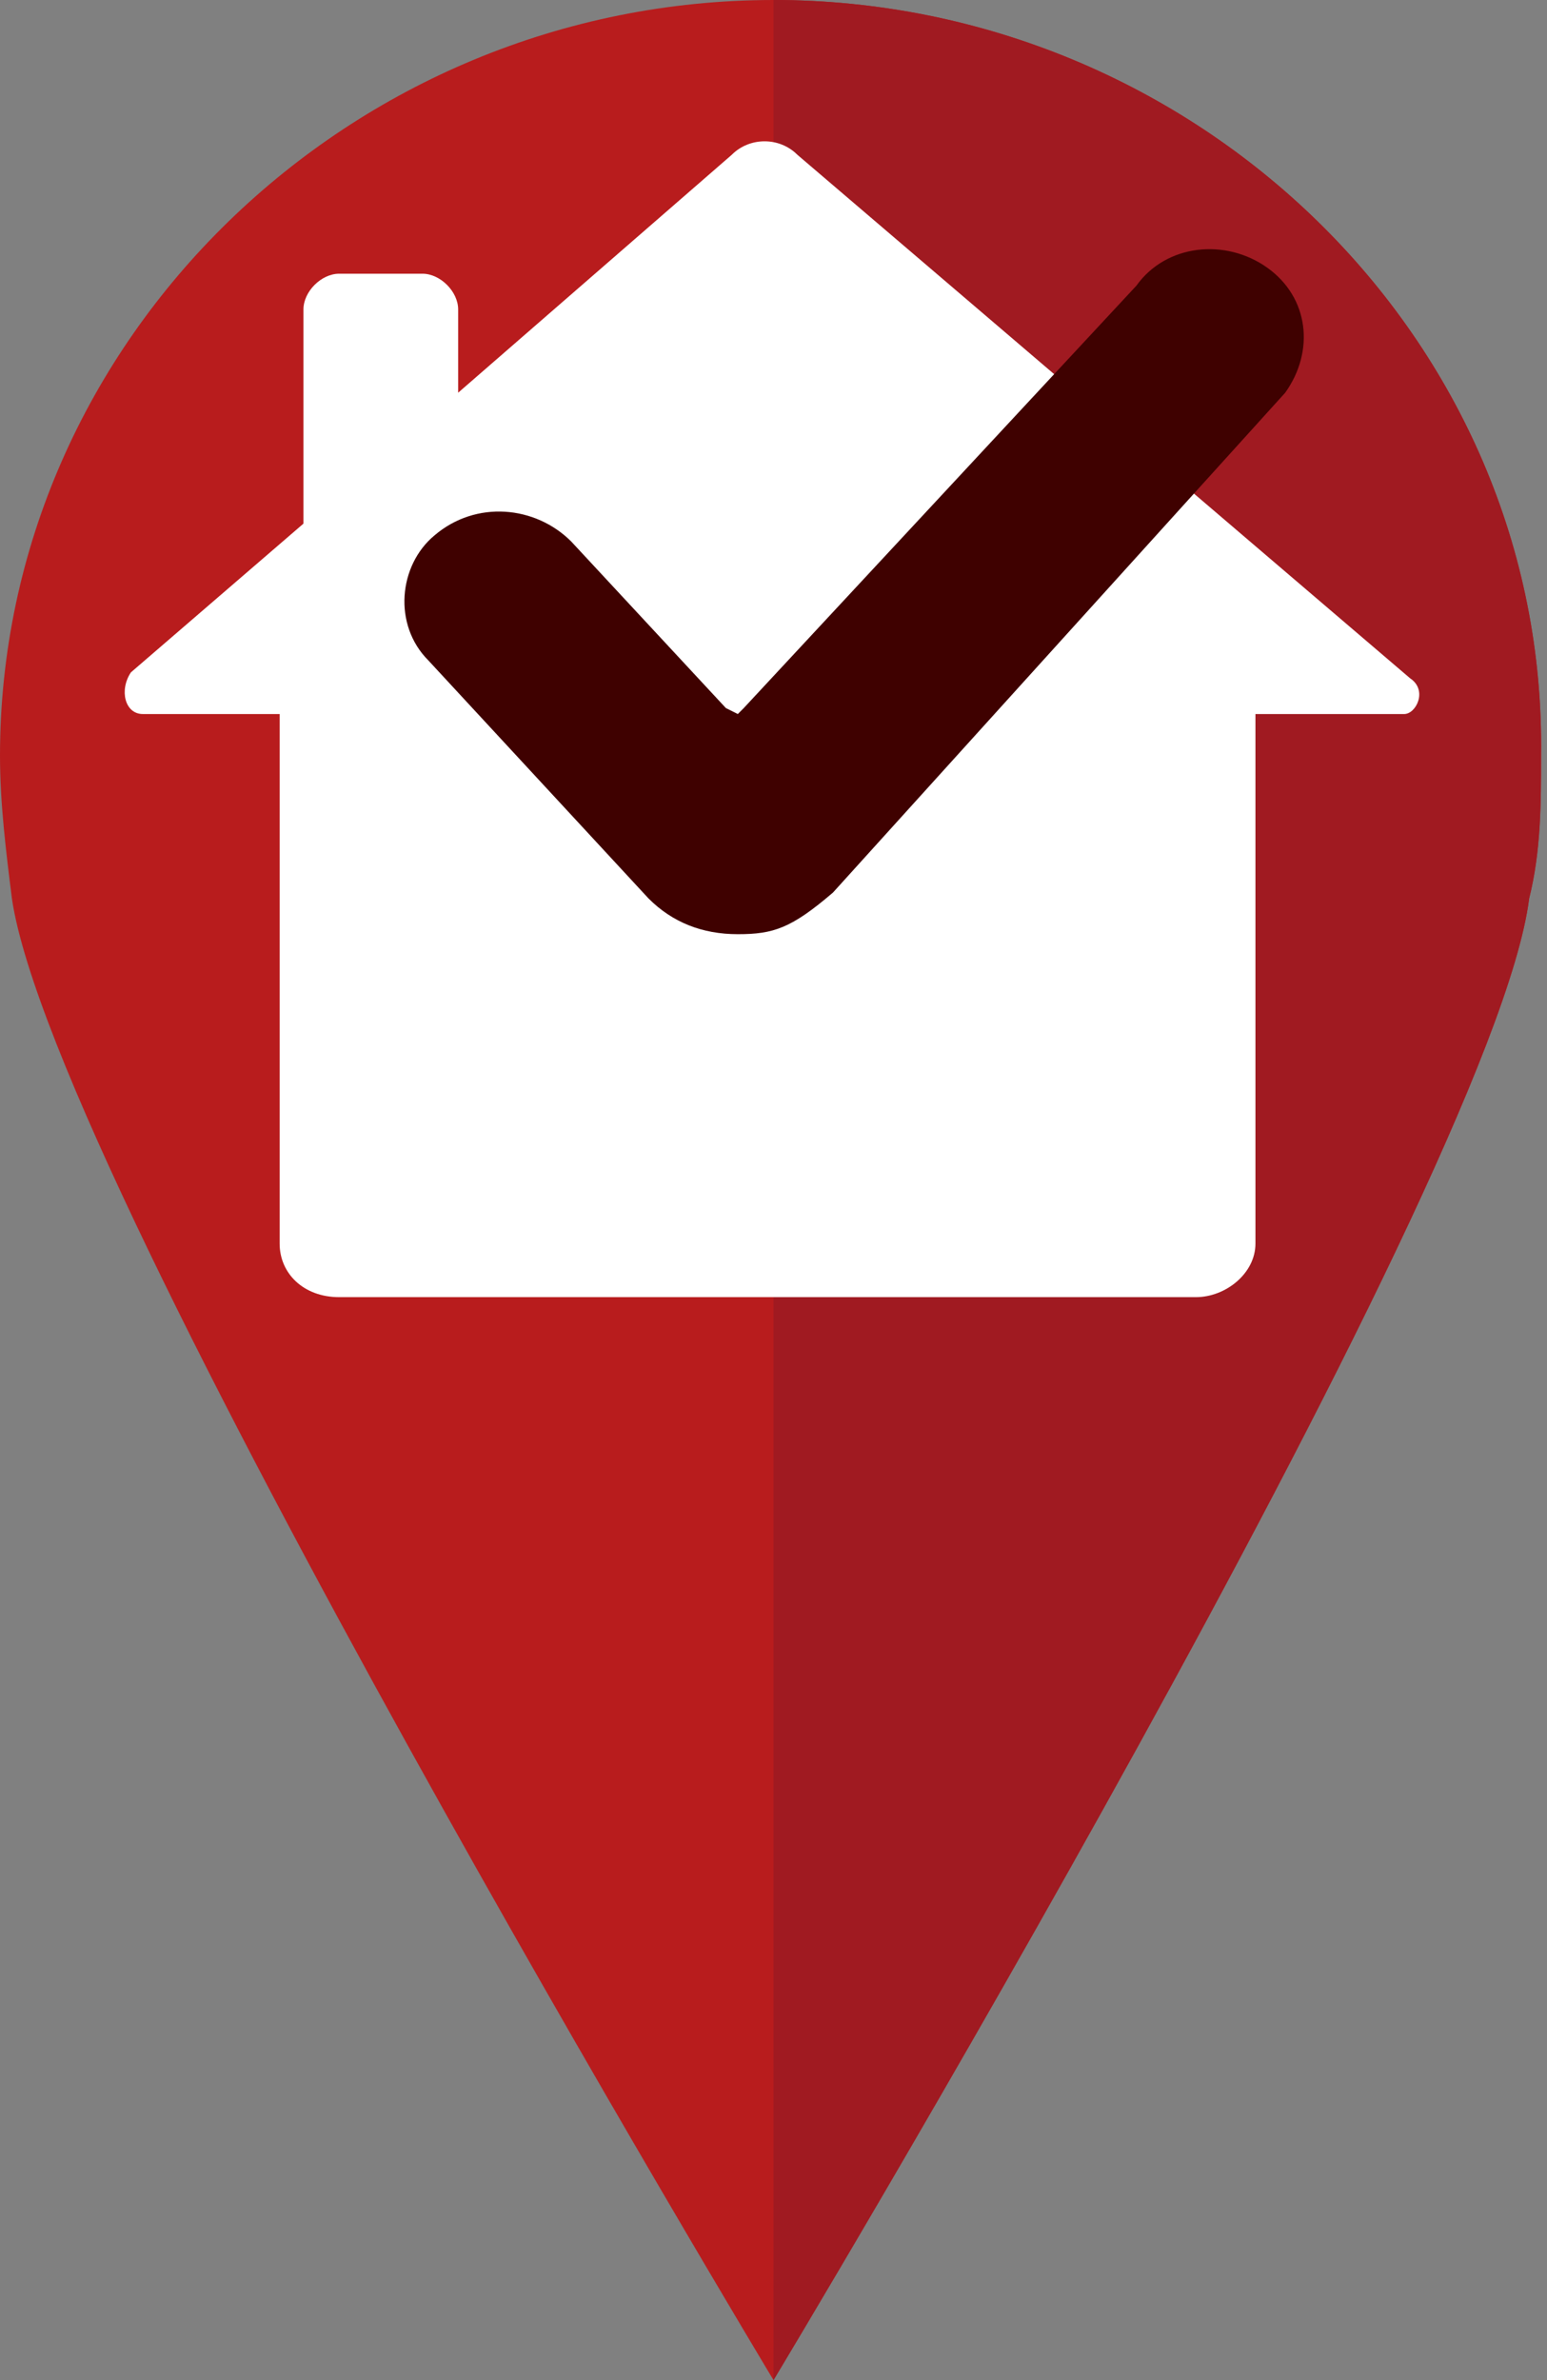
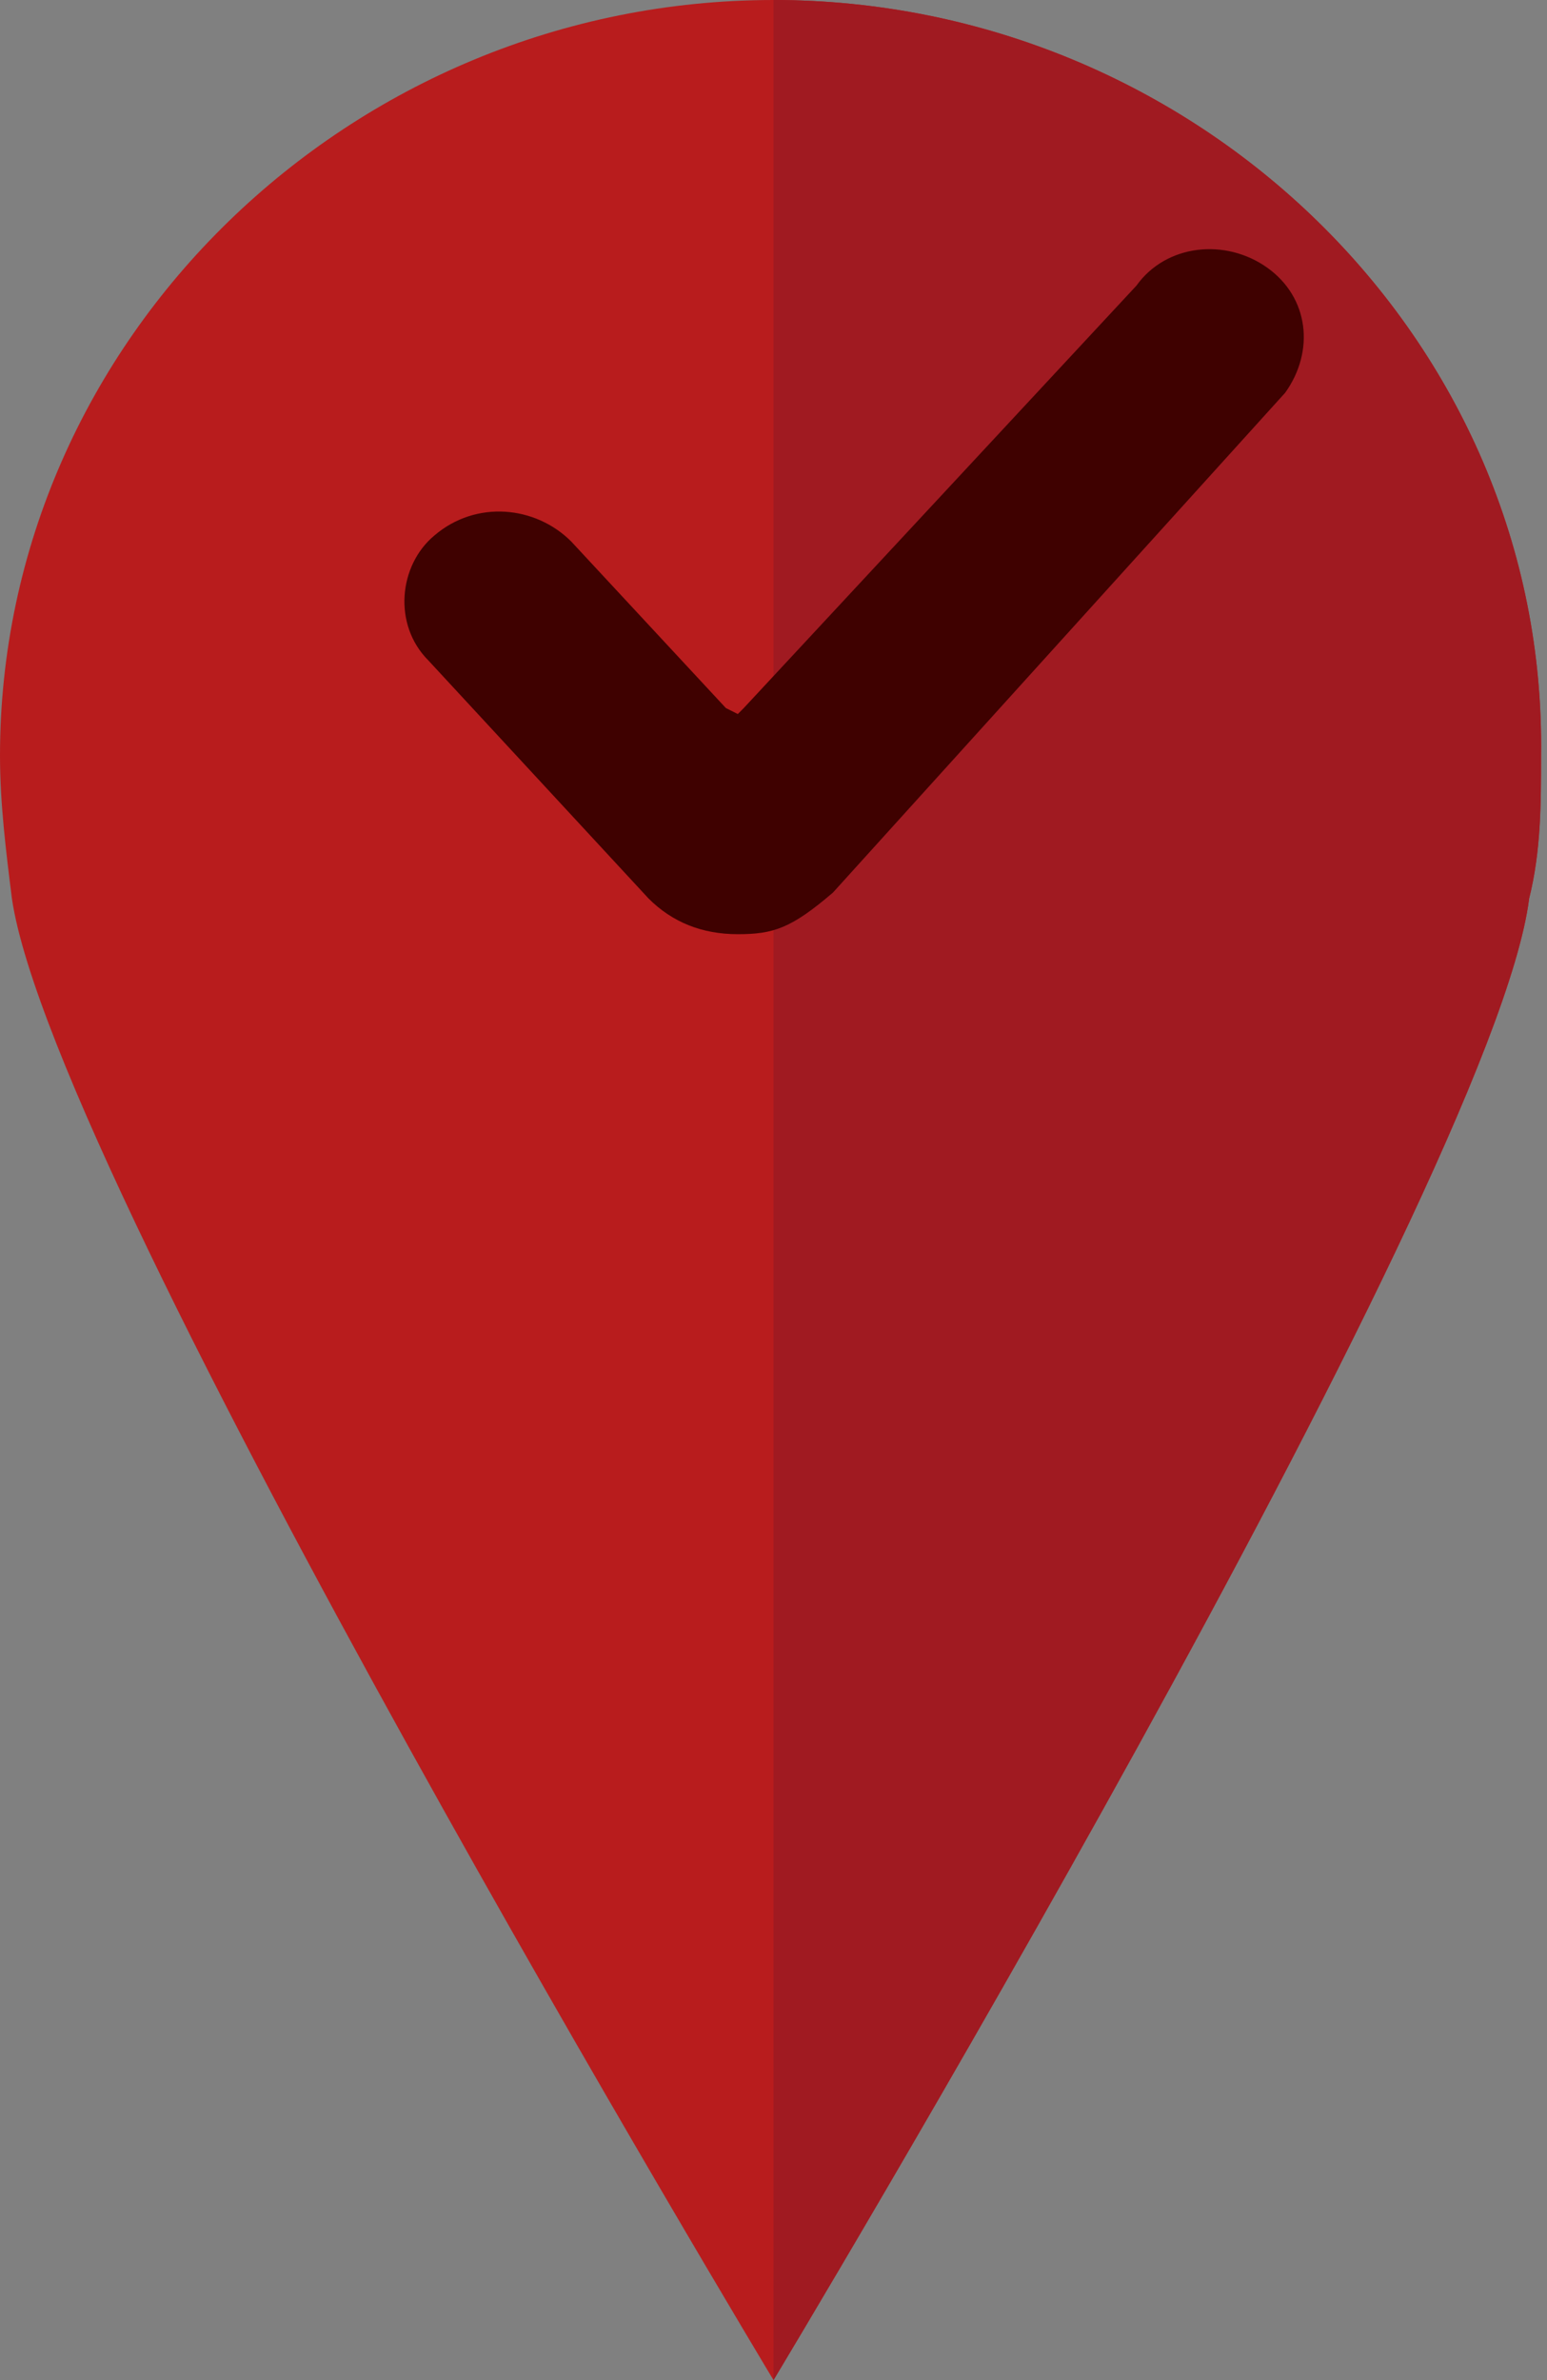
<svg xmlns="http://www.w3.org/2000/svg" viewBox="0 0 26 40">
  <rect x="0" y="0" width="26" height="40" fill="#808080" stroke="none" />
  <clipPath id="a">
    <path d="M25.7 15.1c.2-.8.2-1.6.2-2.4C26 5.7 20.1 0 13 0S0 5.7 0 12.7c0 .8.1 1.6.2 2.4C.9 19.9 13 40 13 40s12.1-20.1 12.7-24.9z" />
  </clipPath>
  <path d="M25.7 15.1c.2-.8.2-1.6.2-2.4C26 5.7 20.1 0 13 0S0 5.7 0 12.7c0 .8.1 1.6.2 2.4C.9 19.9 13 40 13 40s12.1-20.1 12.7-24.9z" fill="#b81c1d" />
  <path clip-path="url(#a)" d="M13-.9h13.4V51H13z" fill="#a01a21" />
-   <path d="M23.7 11.4L13.4 2.6c-.3-.3-.8-.3-1.1 0l-4.6 4V5.2c0-.3-.3-.6-.6-.6H5.7c-.3 0-.6.3-.6.6v3.6l-2.9 2.5c-.2.3-.1.7.2.7h2.3v8.9c0 .5.4.9 1 .9h14.4c.5 0 1-.4 1-.9V12h2.5c.2 0 .4-.4.1-.6z" fill="#fff" />
  <path d="M14 15c-.7.6-1 .7-1.6.7s-1.1-.2-1.5-.6l-3.7-4c-.6-.6-.5-1.6.1-2.1.7-.6 1.7-.5 2.3.1l2.6 2.8.2.1.1-.1 6.6-7.1c.5-.7 1.5-.8 2.2-.3s.8 1.4.3 2.1z" fill="#3f0100" />
</svg>